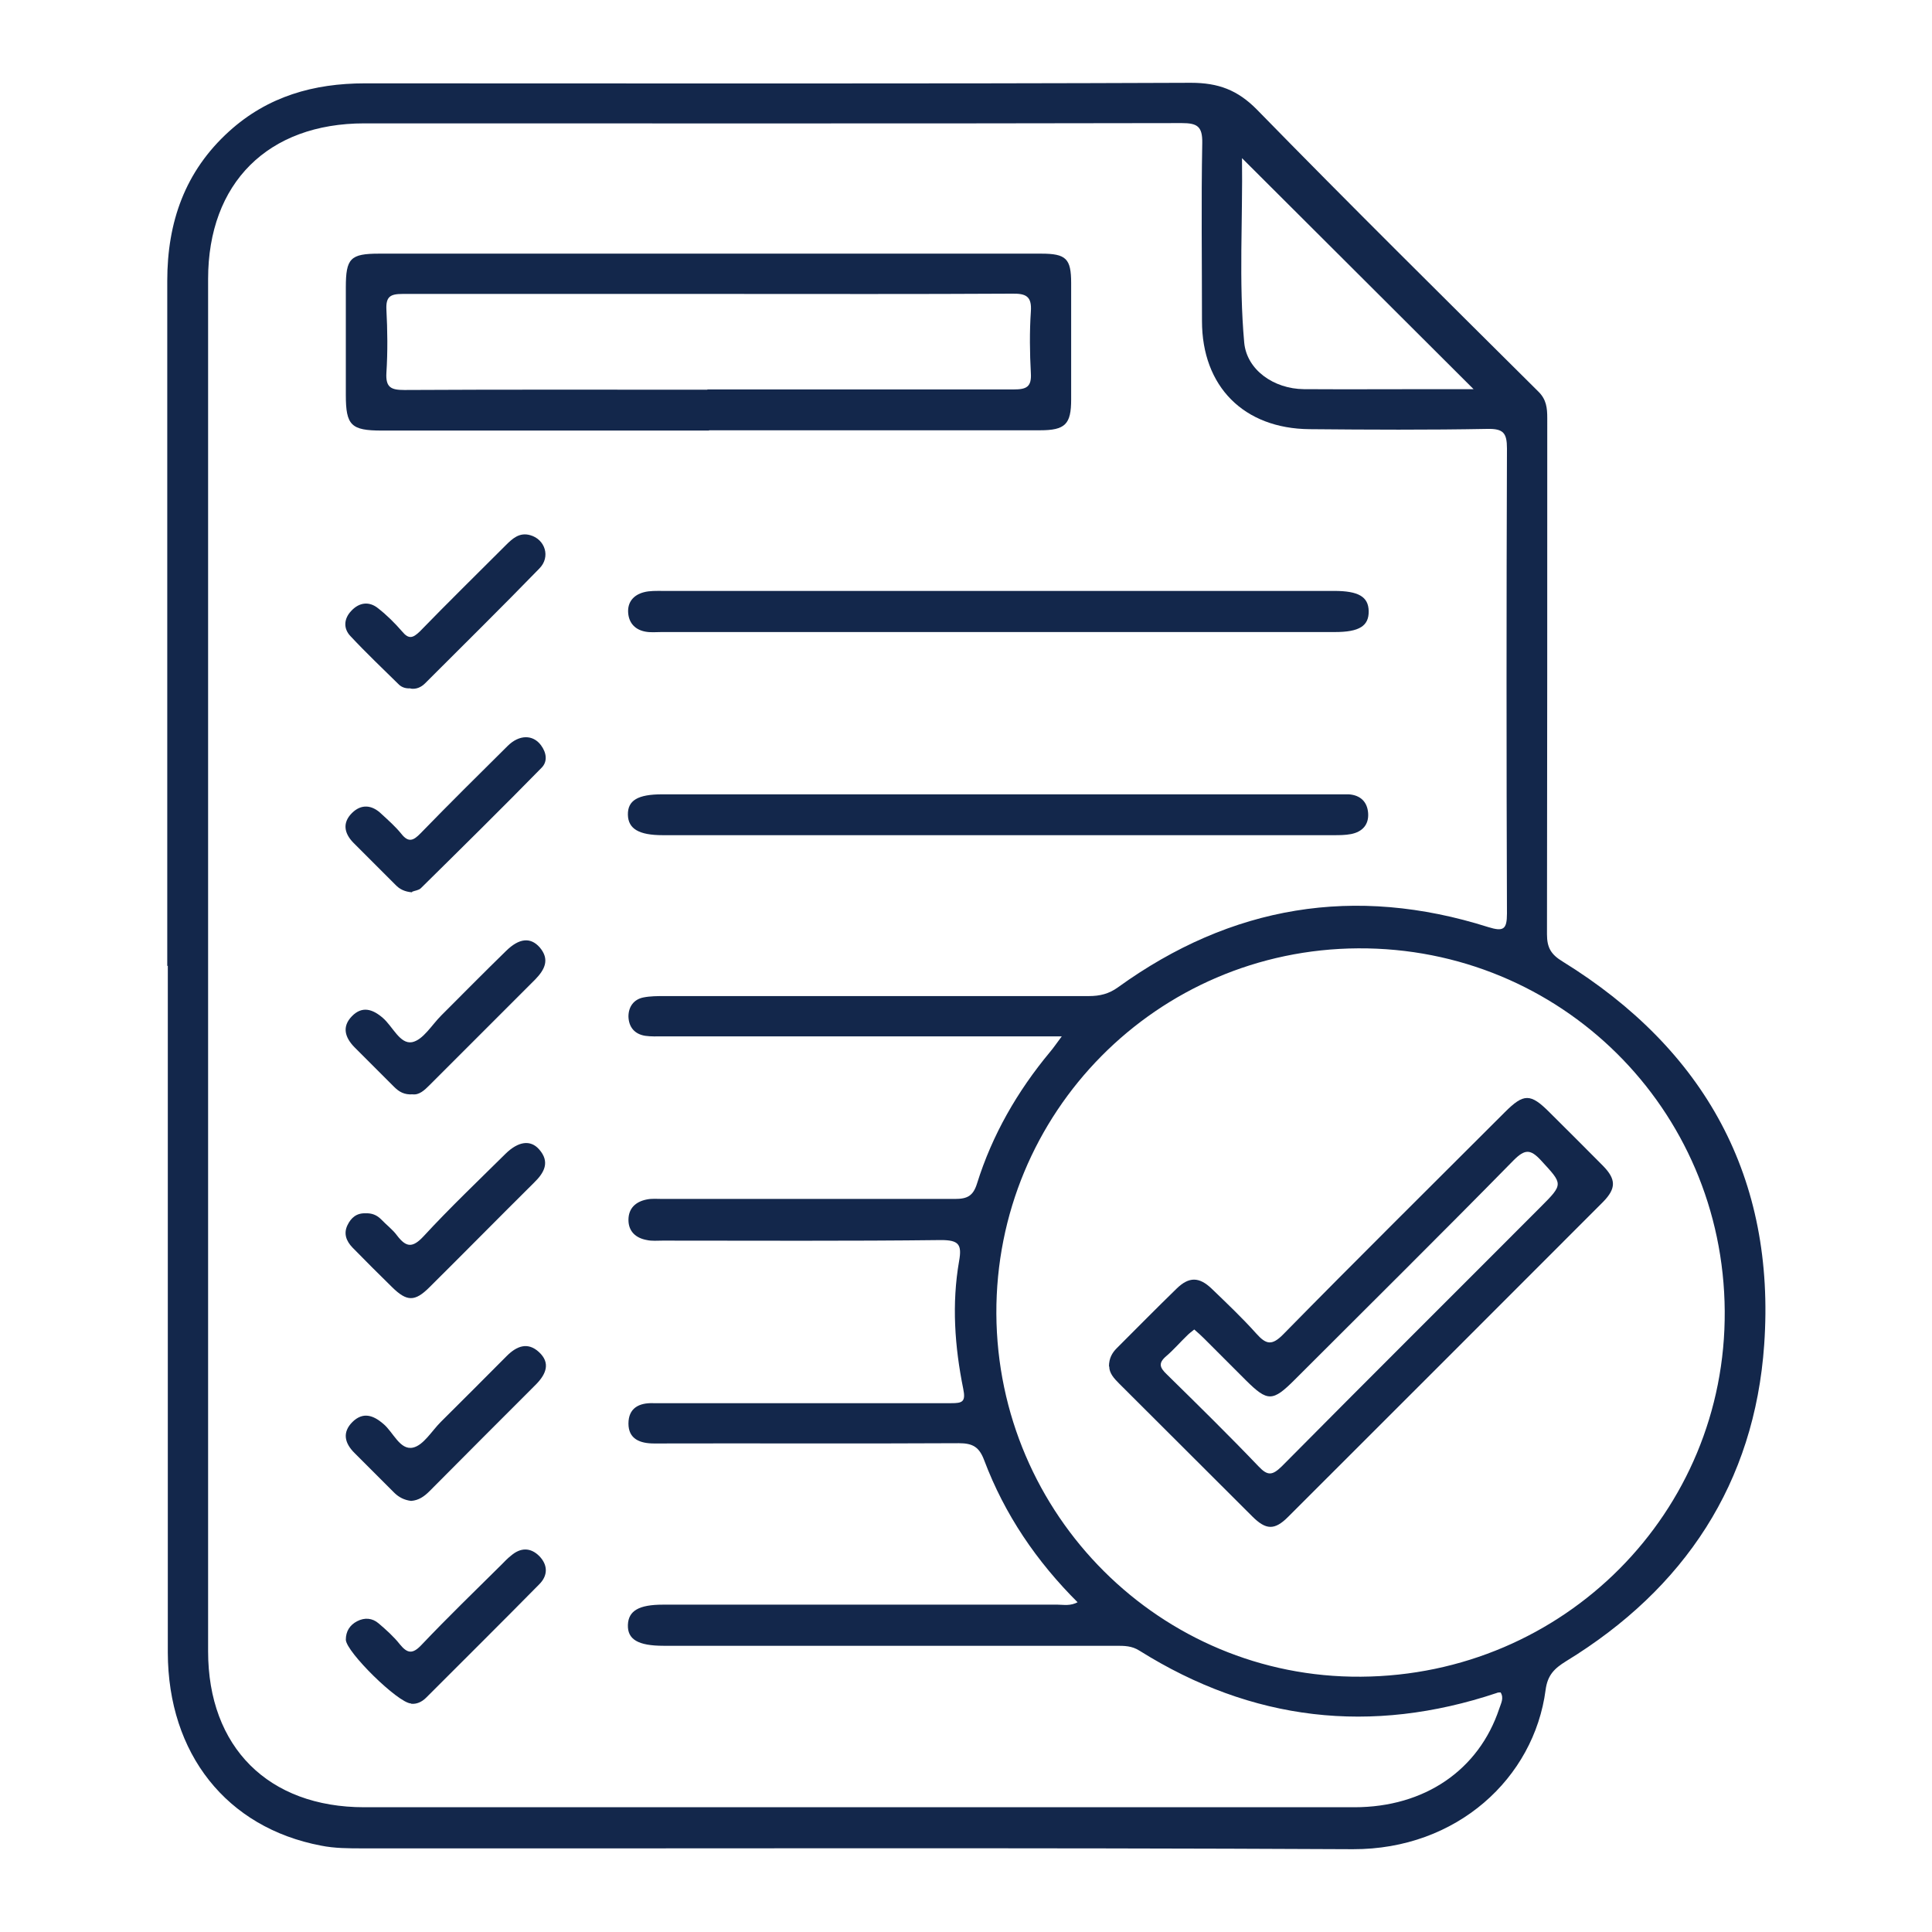
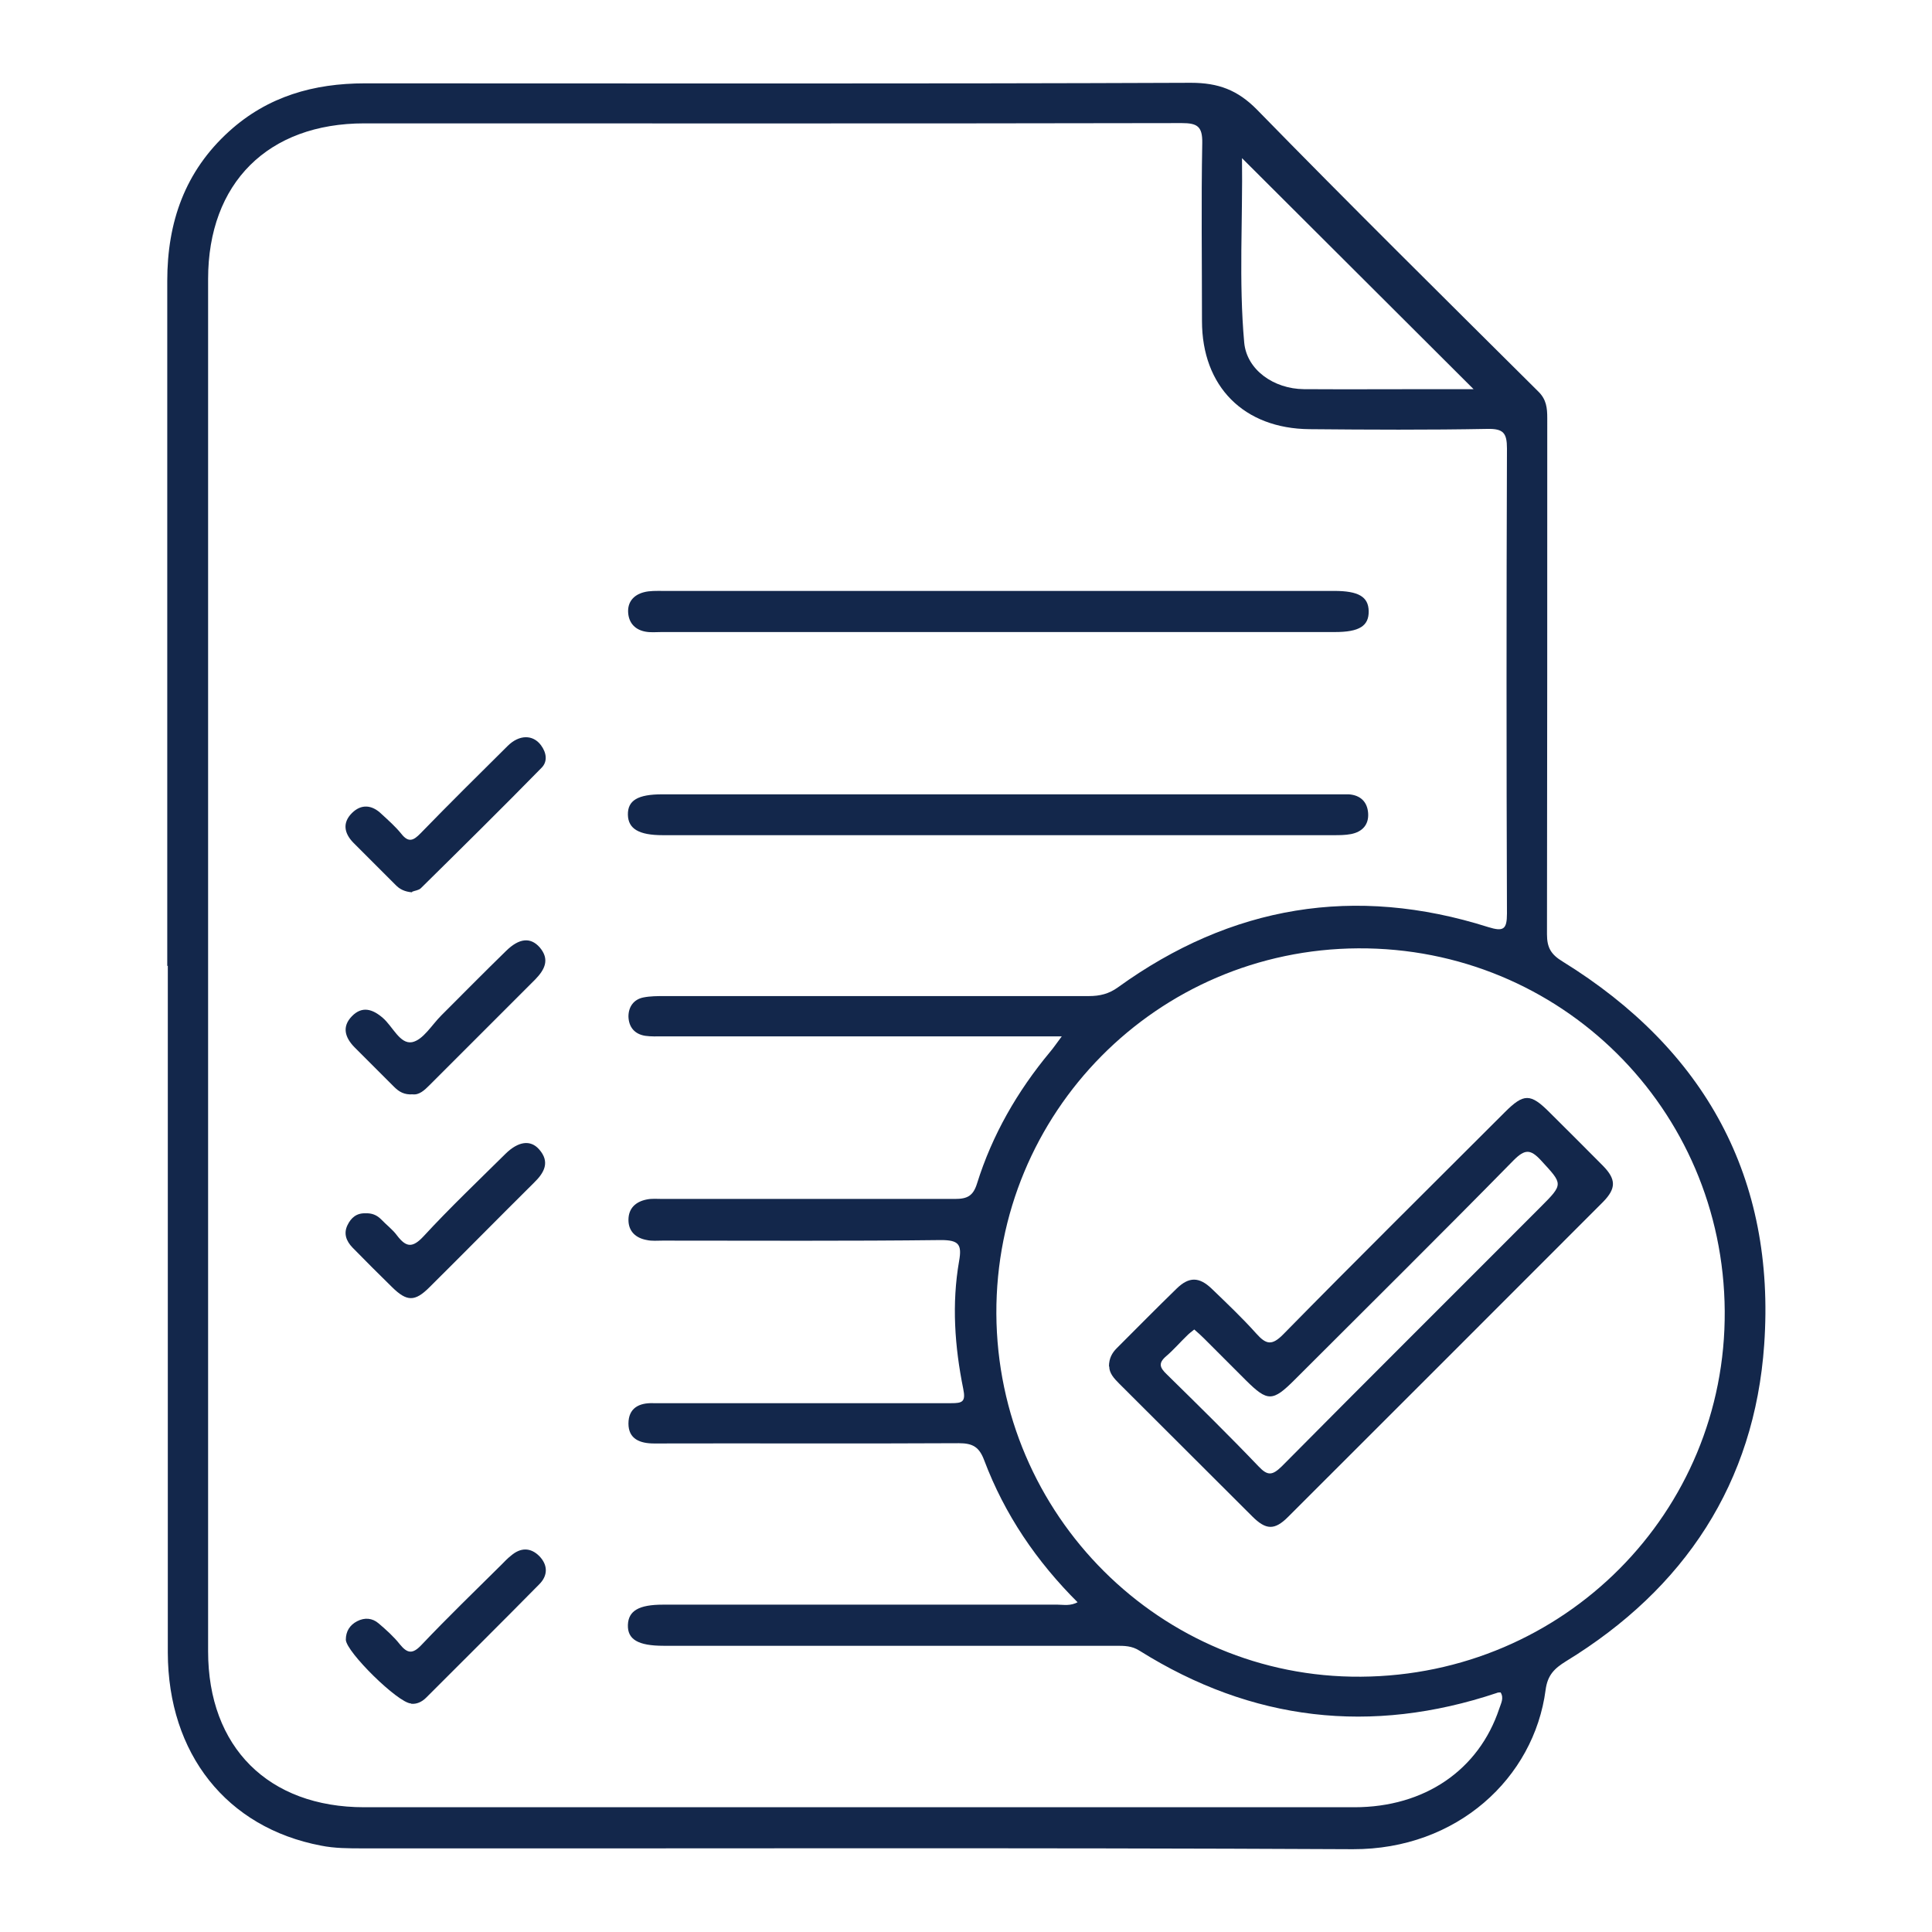
<svg xmlns="http://www.w3.org/2000/svg" id="Layer_1" viewBox="0 0 70 70">
  <defs>
    <style>
      .cls-1 {
        fill: #13274b;
      }
    </style>
  </defs>
  <path class="cls-1" d="M6.06,35c0-8.27,0-16.55,0-24.82,0-2.13.64-3.97,2.24-5.42,1.4-1.27,3.07-1.74,4.92-1.74,9.98,0,19.95.02,29.93-.02.99,0,1.69.26,2.39.97,3.36,3.44,6.78,6.82,10.19,10.21.3.29.33.6.33.97,0,6.23,0,12.47-.01,18.7,0,.48.14.73.57.99,5.16,3.19,7.72,7.84,7.3,13.88-.35,5.01-2.88,8.84-7.18,11.47-.42.26-.67.5-.74,1.04-.42,3.19-3.21,5.78-6.98,5.77-11.95-.06-23.91-.02-35.87-.03-.51,0-1.03,0-1.52-.1-3.42-.65-5.54-3.33-5.55-6.99,0-8.3,0-16.59,0-24.89ZM39.07,58.08c-1.52-1.51-2.67-3.21-3.41-5.17-.18-.48-.41-.62-.92-.62-3.68.02-7.36,0-11.04.01-.51,0-.93-.16-.93-.72,0-.56.38-.76.91-.74.19,0,.38,0,.57,0,3.4,0,6.81,0,10.21,0,.4,0,.54-.04.44-.52-.31-1.53-.42-3.08-.15-4.63.11-.61-.02-.76-.66-.76-3.36.04-6.72.02-10.08.02-.19,0-.39.02-.57-.02-.4-.07-.67-.31-.67-.73,0-.42.26-.66.66-.74.19-.04.38-.02.57-.02,3.53,0,7.06,0,10.6,0,.45,0,.66-.11.8-.56.55-1.76,1.46-3.34,2.64-4.76.13-.15.24-.32.43-.57-.34,0-.56,0-.79,0-4.55,0-9.11,0-13.66,0-.21,0-.43.01-.64-.02-.39-.06-.6-.32-.61-.7,0-.35.19-.62.54-.69.25-.05.51-.05.76-.05,5.13,0,10.25,0,15.38,0,.4,0,.73-.08,1.06-.32,4.1-2.96,8.58-3.71,13.41-2.18.55.17.68.09.68-.49-.02-5.62-.02-11.23,0-16.85,0-.56-.13-.72-.7-.71-2.15.04-4.3.03-6.45.01-2.39-.02-3.9-1.55-3.9-3.92,0-2.15-.03-4.3.01-6.45.01-.6-.18-.72-.74-.72-9.87.02-19.74.01-29.62.01-3.49,0-5.66,2.16-5.66,5.64,0,16.57,0,33.15,0,49.72,0,3.47,2.18,5.65,5.66,5.65,4.13,0,8.26,0,12.38,0,7.83,0,15.66,0,23.49,0,2.55,0,4.51-1.35,5.25-3.57.06-.19.18-.38.05-.59-.06,0-.1,0-.14.02-4.55,1.52-8.87,1.02-12.94-1.53-.28-.18-.55-.18-.85-.18-5.47,0-10.94,0-16.4,0-.92,0-1.31-.23-1.29-.76.02-.51.4-.73,1.27-.73,4.77,0,9.53,0,14.3,0,.22,0,.46.06.75-.1ZM49.31,60.75c7.36-.05,13.23-5.96,13.18-13.25-.05-7.34-5.96-13.18-13.28-13.14-7.29.04-13.14,5.95-13.11,13.24.04,7.3,5.96,13.2,13.2,13.15ZM45,5.72c.03,2.25-.12,4.47.08,6.69.09.99,1.07,1.68,2.16,1.69,1.57.01,3.14,0,4.71,0,.48,0,.95,0,1.44,0-2.81-2.8-5.57-5.56-8.4-8.38Z" />
-   <path class="cls-1" d="M25.69,15.6c-3.95,0-7.91,0-11.86,0-1.11,0-1.3-.19-1.3-1.29,0-1.3,0-2.59,0-3.89,0-1.06.16-1.23,1.21-1.23,6.36,0,12.72,0,19.07,0,1.64,0,3.27,0,4.91,0,.91,0,1.09.18,1.09,1.07,0,1.4,0,2.81,0,4.21,0,.9-.21,1.12-1.13,1.12-4,0-7.99,0-11.99,0ZM25.63,14.11c3.7,0,7.4,0,11.1,0,.46,0,.65-.09.62-.59-.04-.74-.05-1.49,0-2.23.04-.56-.18-.66-.69-.65-3.45.02-6.89.01-10.34.01-3.91,0-7.83,0-11.74,0-.44,0-.6.1-.58.56.04.76.05,1.53,0,2.3-.03.53.17.62.65.62,3.66-.02,7.32-.01,10.98-.01Z" />
  <path class="cls-1" d="M36.17,22.9c-4.06,0-8.13,0-12.19,0-.19,0-.39.02-.57-.01-.38-.06-.62-.3-.65-.68-.03-.39.19-.65.56-.75.22-.06.46-.05.7-.05,8.11,0,16.21,0,24.32,0,.88,0,1.24.21,1.25.73.01.54-.34.76-1.22.76-4.06,0-8.13,0-12.19,0Z" />
  <path class="cls-1" d="M36.17,28.78c4.06,0,8.13,0,12.19,0,.17,0,.34,0,.51,0,.42.03.67.27.7.68.03.42-.21.68-.62.76-.21.04-.42.04-.63.04-8.1,0-16.21,0-24.31,0-.86,0-1.25-.23-1.26-.74-.01-.52.36-.74,1.24-.74,4.06,0,8.13,0,12.19,0Z" />
  <path class="cls-1" d="M14.89,61.72c-.47-.02-2.35-1.87-2.36-2.31,0-.3.14-.53.41-.67.27-.14.55-.12.78.08.27.23.55.48.77.76.27.33.46.36.78.02.94-.99,1.91-1.93,2.88-2.89.12-.12.24-.25.37-.35.34-.29.7-.3,1.02.02.32.33.31.71,0,1.02-1.36,1.38-2.73,2.74-4.1,4.11-.16.16-.35.24-.54.22Z" />
  <path class="cls-1" d="M14.95,39.65c-.3.02-.49-.09-.67-.27-.48-.48-.96-.96-1.44-1.44-.34-.35-.46-.74-.09-1.12.37-.38.75-.26,1.12.06.36.31.62.96,1.06.88.4-.08.71-.62,1.06-.97.78-.78,1.56-1.57,2.35-2.34.47-.46.88-.5,1.21-.13.38.44.19.81-.16,1.17-1.28,1.28-2.55,2.55-3.83,3.83-.18.18-.37.36-.61.33Z" />
-   <path class="cls-1" d="M14.87,24.94c-.16.01-.3-.03-.41-.13-.59-.58-1.19-1.15-1.76-1.76-.27-.28-.24-.64.03-.92.29-.31.65-.35.97-.09.32.25.61.54.87.84.24.29.39.24.64,0,1.02-1.05,2.07-2.08,3.11-3.12.25-.25.5-.48.89-.37.54.15.75.79.33,1.21-1.36,1.4-2.76,2.78-4.14,4.16-.14.14-.32.22-.52.19Z" />
-   <path class="cls-1" d="M14.89,54.38c-.24-.03-.44-.13-.61-.3-.48-.48-.96-.96-1.44-1.44-.35-.35-.45-.74-.07-1.12.38-.37.75-.25,1.12.07.36.3.6.96,1.07.86.38-.08.68-.6,1.01-.93.8-.79,1.59-1.59,2.39-2.39.36-.36.76-.52,1.17-.14.42.39.26.79-.1,1.16-1.29,1.29-2.58,2.58-3.87,3.88-.19.19-.39.33-.66.35Z" />
-   <path class="cls-1" d="M14.93,32.33c-.26-.02-.45-.11-.6-.27-.51-.51-1.02-1.02-1.53-1.53-.33-.34-.4-.72-.05-1.07.34-.34.73-.3,1.07.03.25.23.51.46.72.72.26.33.44.25.7-.02,1.04-1.07,2.09-2.11,3.15-3.16.42-.42.92-.42,1.21-.03.2.27.25.59.02.82-1.44,1.47-2.91,2.92-4.37,4.36-.08.08-.23.09-.32.13Z" />
+   <path class="cls-1" d="M14.93,32.33c-.26-.02-.45-.11-.6-.27-.51-.51-1.02-1.02-1.53-1.53-.33-.34-.4-.72-.05-1.07.34-.34.73-.3,1.07.03.25.23.51.46.72.72.26.33.44.25.7-.02,1.04-1.07,2.09-2.11,3.15-3.16.42-.42.92-.42,1.21-.03.2.27.25.59.02.82-1.44,1.47-2.91,2.92-4.37,4.36-.08.08-.23.09-.32.13" />
  <path class="cls-1" d="M13.24,43.96c.23-.01.41.06.57.22.19.2.42.37.58.59.33.43.56.45.96.02.95-1.03,1.97-2,2.97-2.99.46-.45.9-.51,1.21-.16.41.46.19.85-.18,1.21-1.27,1.26-2.52,2.53-3.79,3.79-.53.53-.82.52-1.35,0-.49-.48-.97-.96-1.44-1.44-.22-.23-.33-.5-.18-.81.13-.27.33-.44.65-.43Z" />
  <path class="cls-1" d="M40.18,49.51c0-.29.11-.49.28-.66.72-.72,1.44-1.45,2.17-2.16.45-.44.82-.43,1.27,0,.55.53,1.11,1.06,1.62,1.63.35.39.56.45.98.02,2.65-2.7,5.34-5.36,8.02-8.04.69-.69.93-.69,1.62,0,.65.65,1.3,1.29,1.94,1.94.48.49.48.82,0,1.31-3.8,3.81-7.61,7.61-11.41,11.41-.49.49-.8.48-1.3-.02-1.61-1.6-3.22-3.22-4.83-4.82-.18-.18-.35-.37-.35-.61ZM43.27,48.17c-.1.08-.18.14-.25.21-.26.25-.5.53-.77.76-.29.25-.23.41.02.65,1.12,1.1,2.25,2.21,3.33,3.34.33.35.5.33.84,0,3.11-3.14,6.25-6.26,9.37-9.39.85-.85.82-.83.02-1.7-.38-.41-.58-.41-.99,0-2.62,2.67-5.28,5.3-7.93,7.95-.8.8-.98.8-1.76.03-.51-.51-1.02-1.02-1.53-1.53-.1-.1-.21-.2-.35-.32Z" />
</svg>